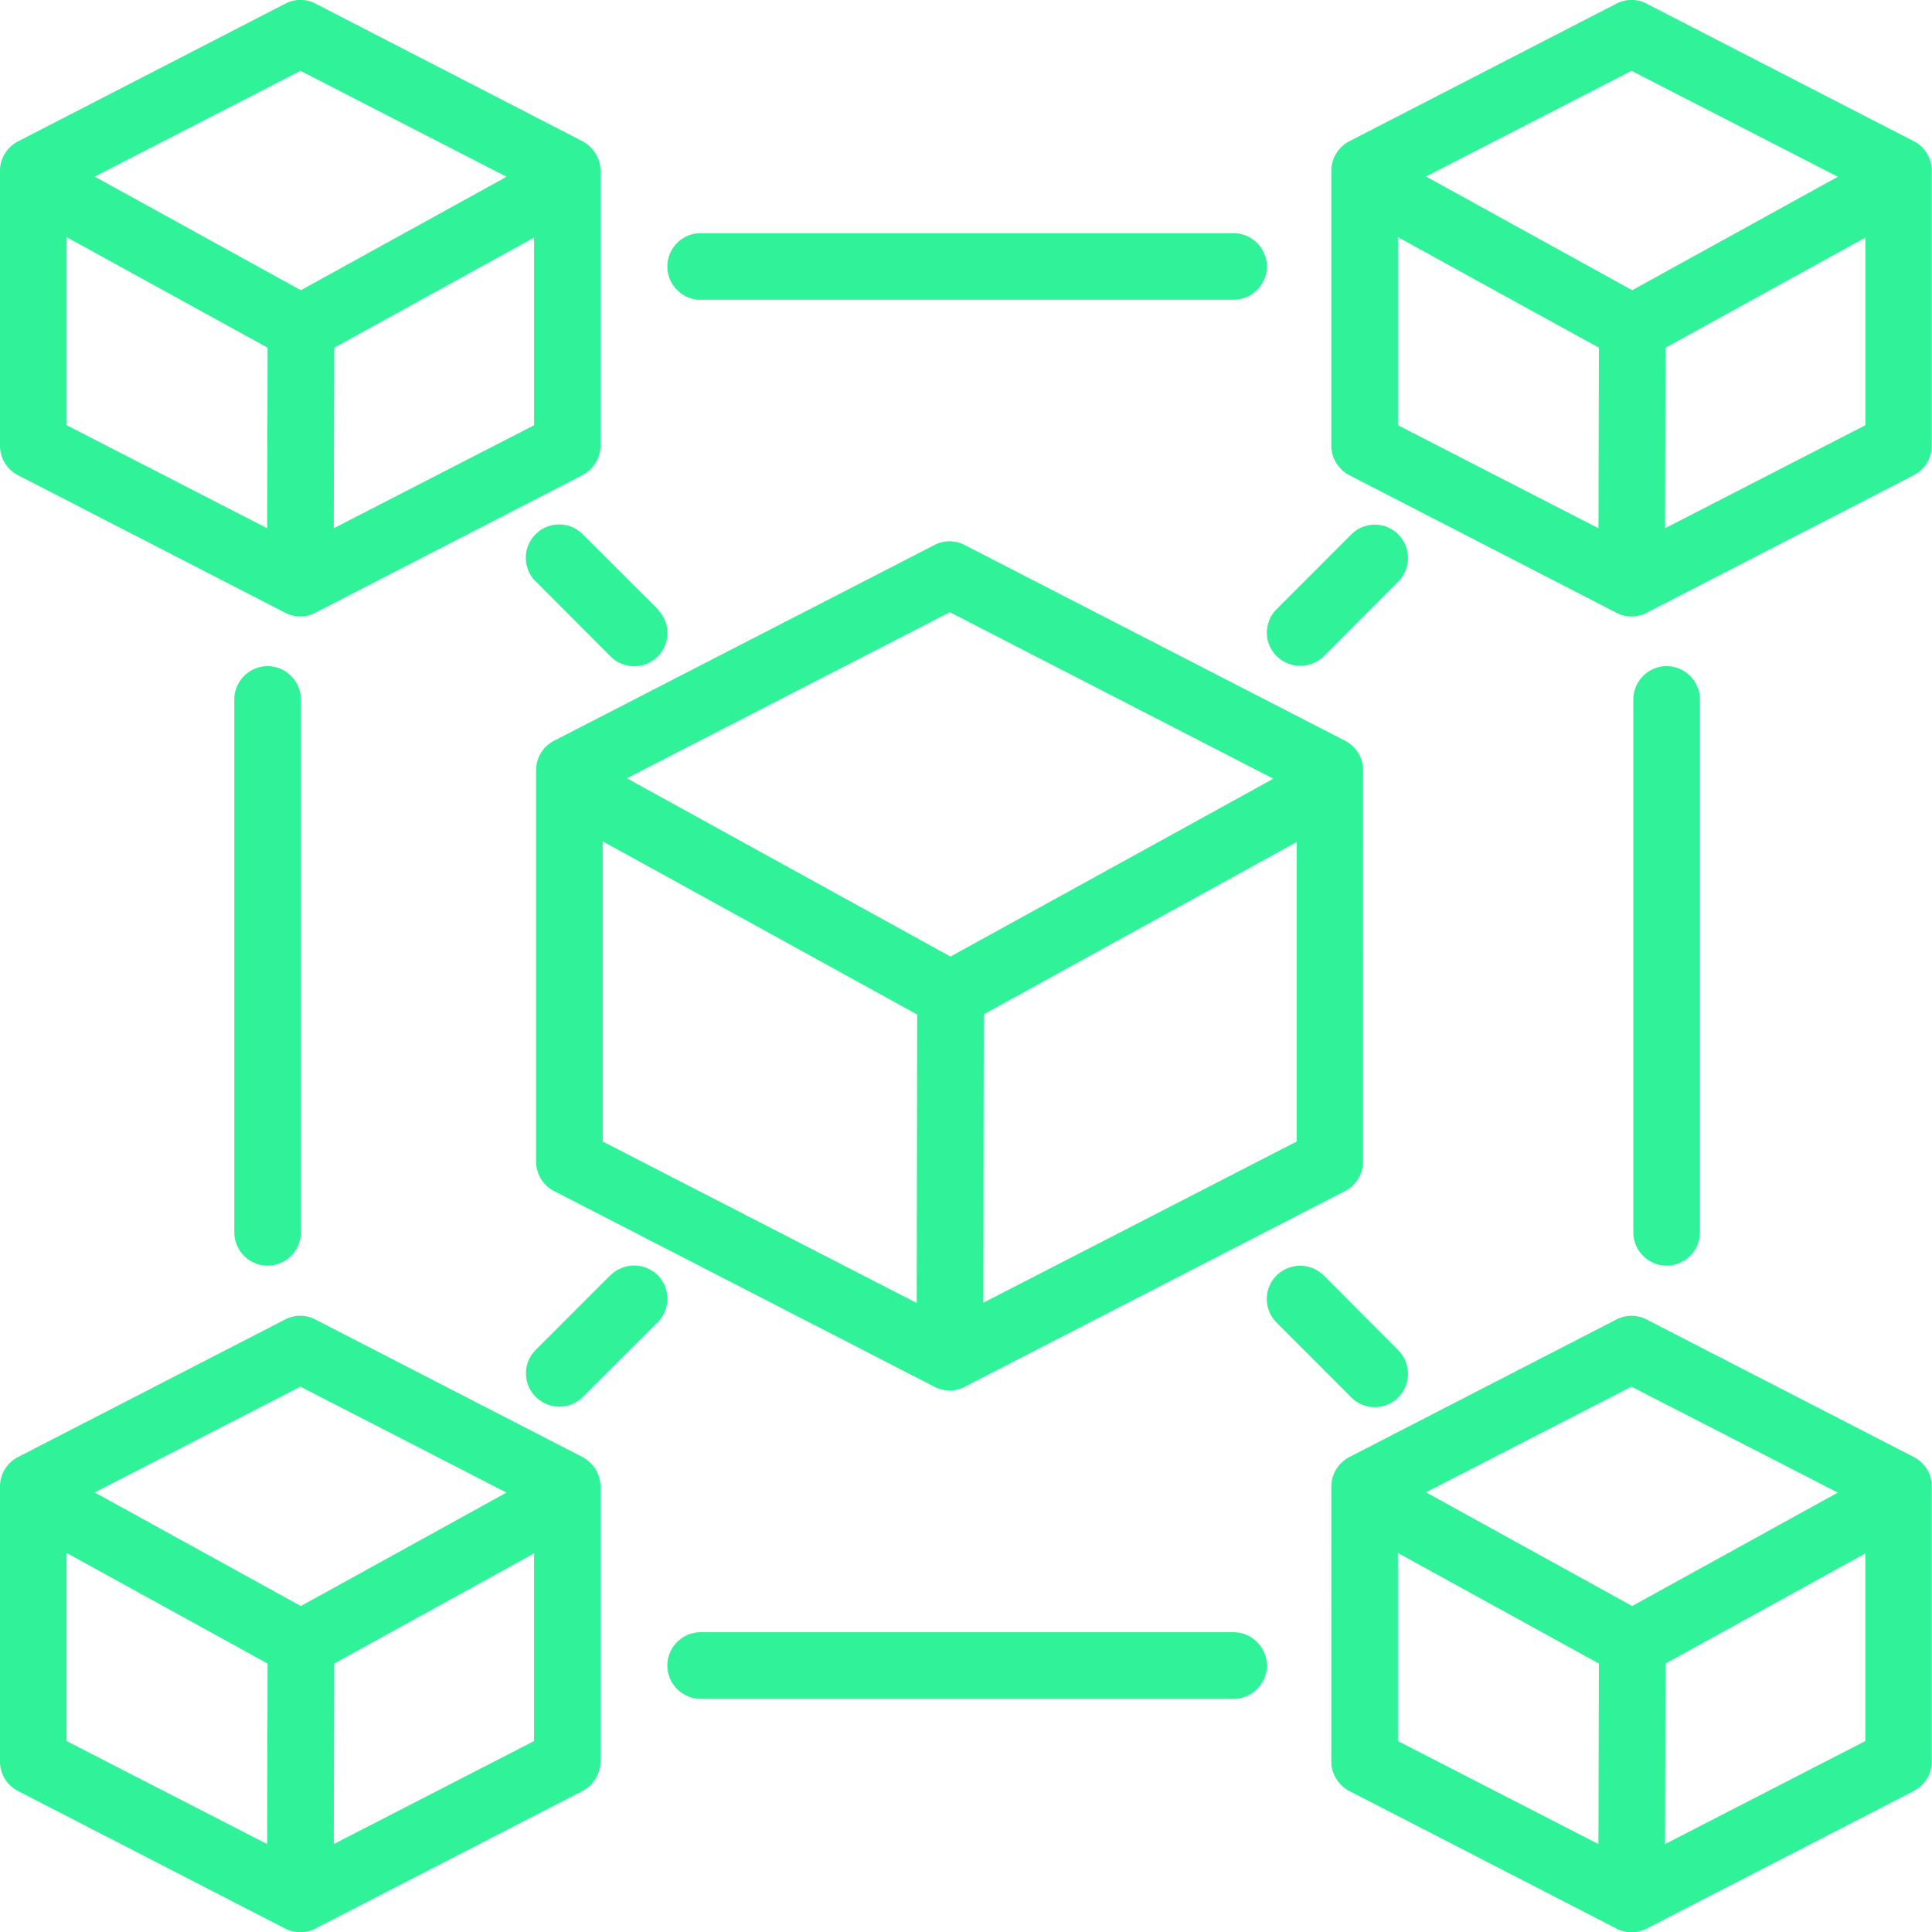
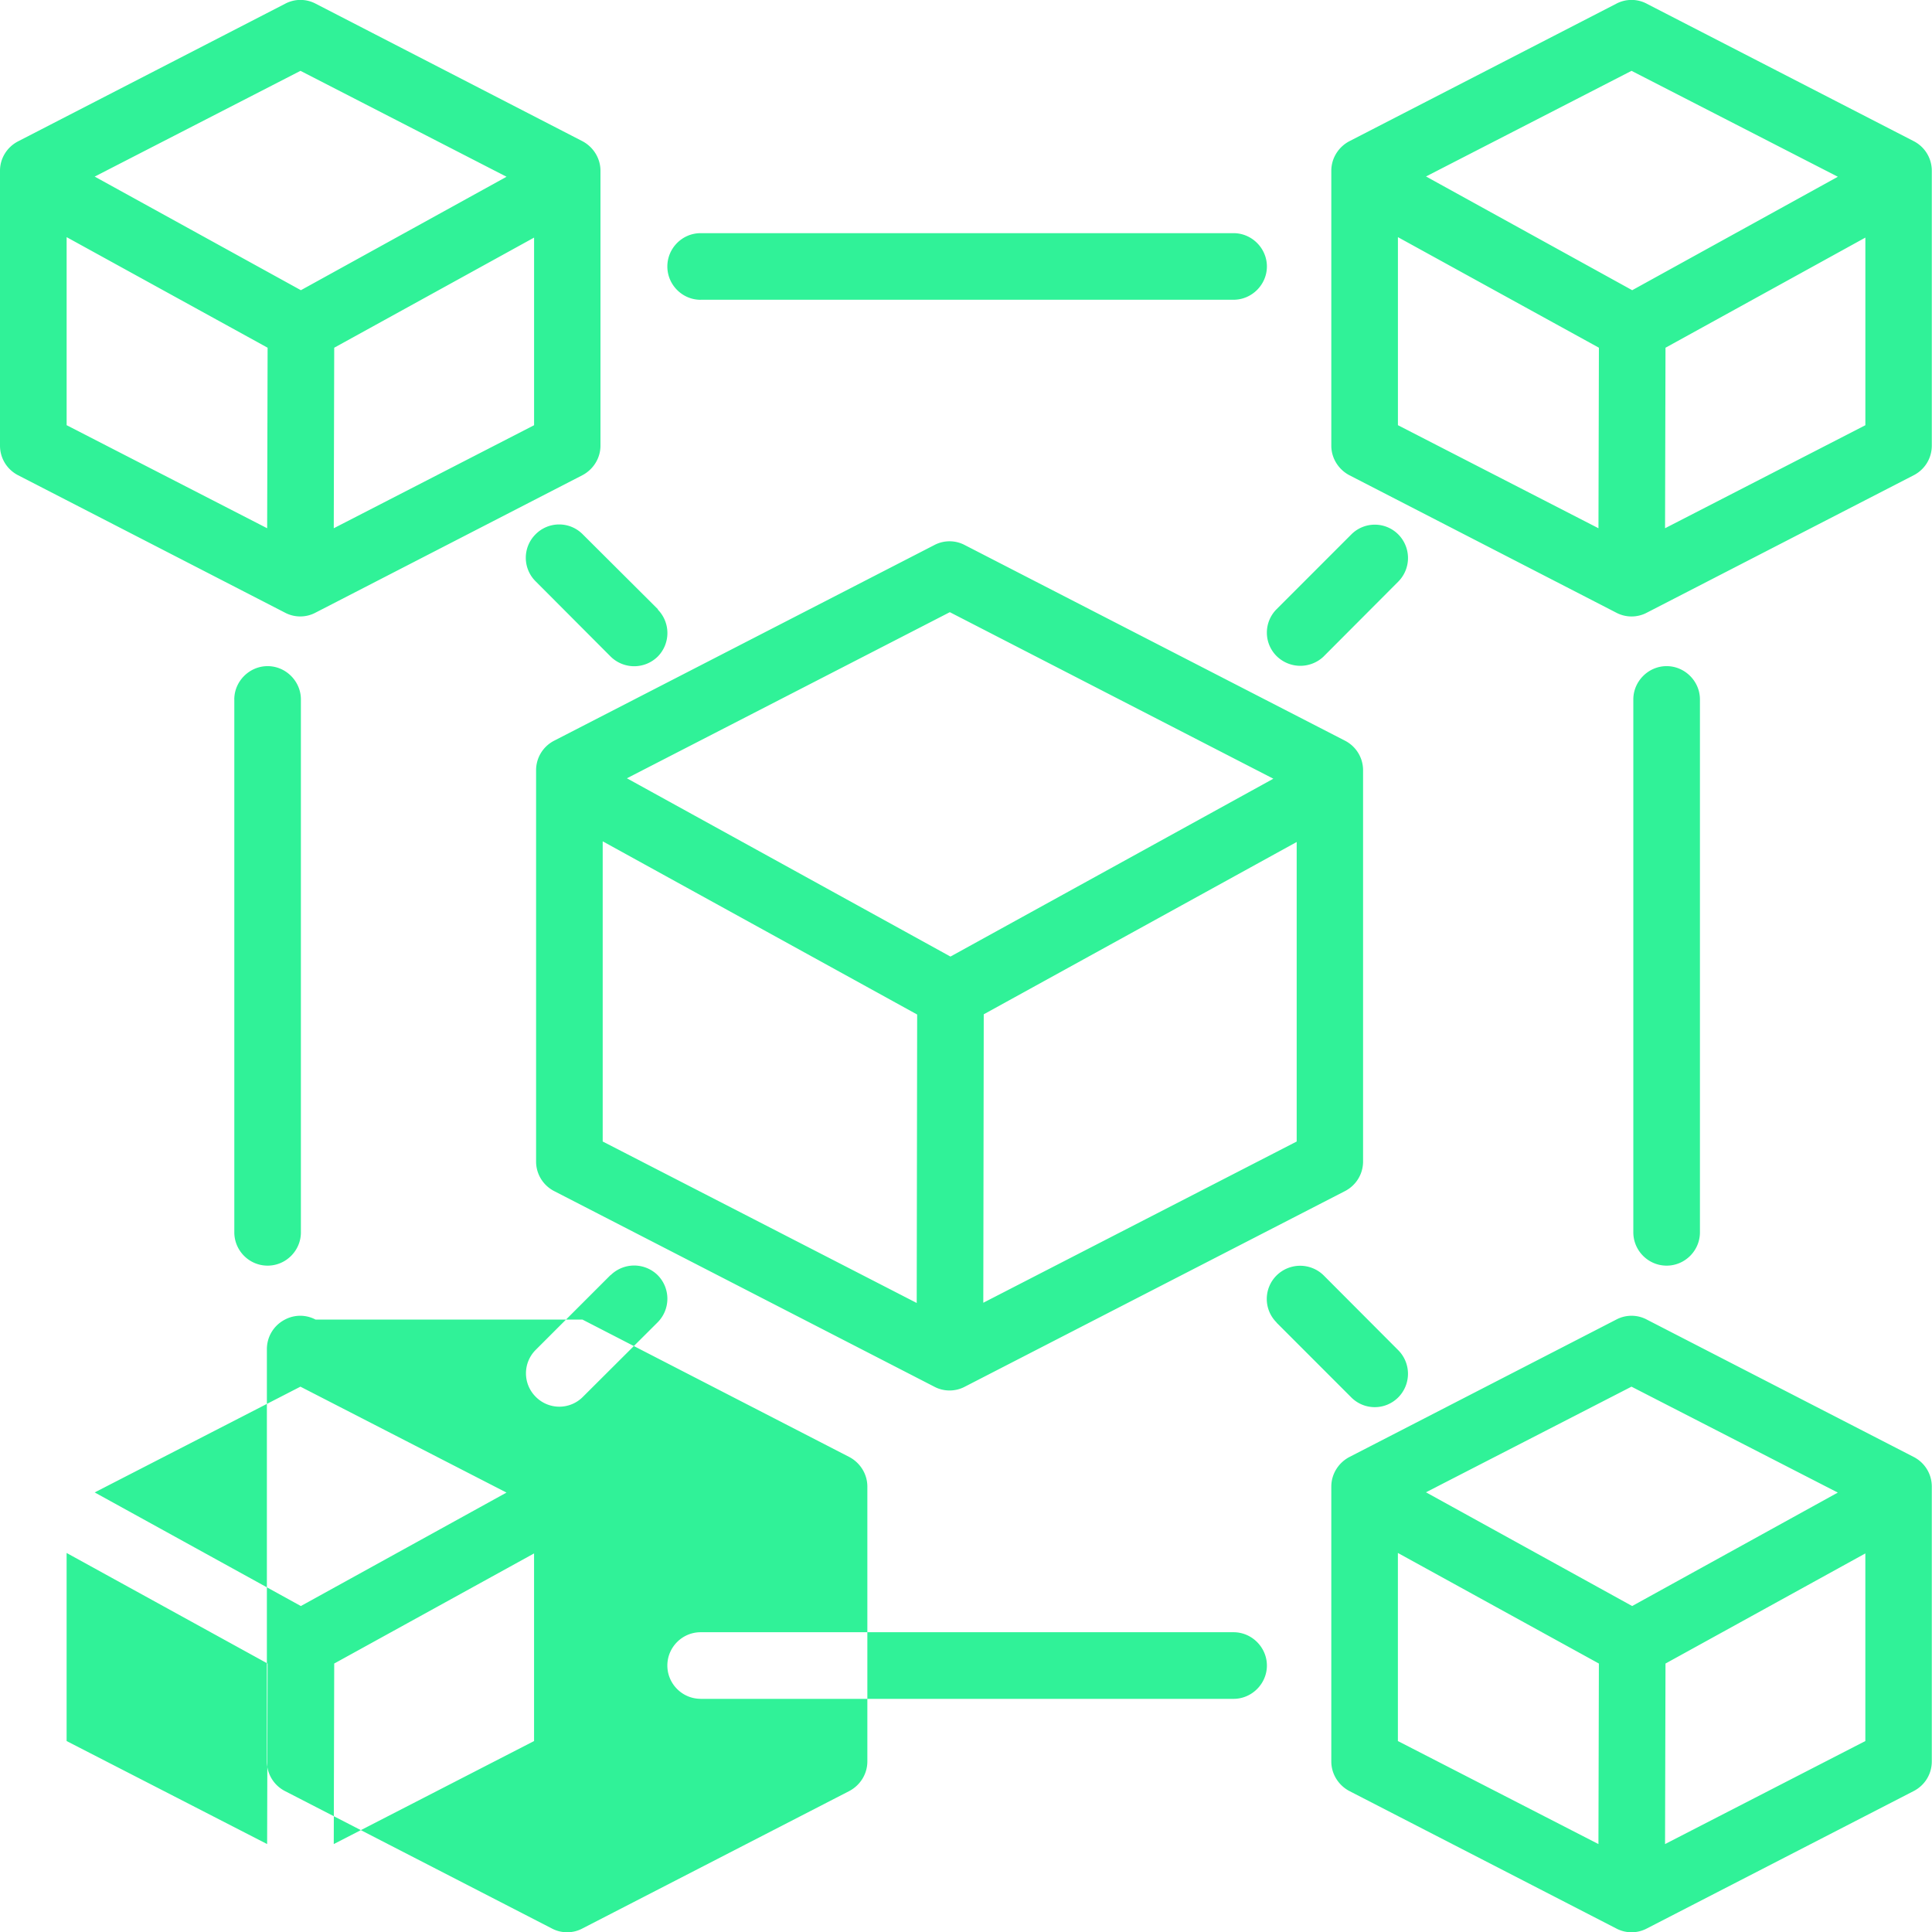
<svg xmlns="http://www.w3.org/2000/svg" width="86" height="86" viewBox="0 0 86 86" fill="none">
-   <path fill-rule="evenodd" clip-rule="evenodd" d="M73.308 58.74a1.45 1.45 0 0 0-1.365 0l-11.88 6.118c-.486.257-.802.76-.802 1.315V78.41c0 .553.317 1.057.802 1.314l11.88 6.118c.427.227.94.227 1.366 0l11.88-6.118c.496-.257.802-.76.802-1.315V66.172c0-.554-.306-1.058-.8-1.315L73.307 58.74zm-59.26 0a1.45 1.45 0 0 0-1.366 0L.802 64.858c-.496.257-.802.76-.802 1.315V78.41c0 .553.306 1.057.8 1.314l11.883 6.118c.425.227.94.227 1.364 0l11.88-6.118c.486-.257.802-.76.802-1.315V66.172c0-.554-.317-1.058-.802-1.315l-11.88-6.118zM62.225 77.5l8.927 4.586.02-8.036-8.947-4.922V77.5zm-59.26 0l8.926 4.586.02-8.036-8.946-4.922V77.5zm71.172-3.44l-.02 8.026 8.916-4.586v-8.352l-8.896 4.902v.01zm-59.26 0l-.02 8.026 8.916-4.586v-8.352l-8.897 4.902v.01zm16.31 1.562H54.91c.812 0 1.484-.672 1.484-1.483 0-.81-.672-1.483-1.483-1.483H31.188c-.82 0-1.482.672-1.482 1.482 0 .81.662 1.482 1.482 1.482zM63.48 66.43l9.173 5.06 9.154-5.05-9.184-4.715-9.154 4.705h.01zm-59.27 0l9.182 5.06 9.154-5.05-9.173-4.715L4.22 66.43h-.01zm52.617-7.552l3.32 3.322a1.474 1.474 0 0 0 2.096 0 1.49 1.49 0 0 0 0-2.096l-3.32-3.33a1.492 1.492 0 0 0-2.097 0 1.473 1.473 0 0 0 0 2.095v.01zm-29.656-2.115l-3.32 3.32a1.473 1.473 0 0 0 0 2.097 1.474 1.474 0 0 0 2.094 0l3.33-3.32a1.49 1.49 0 0 0 .002-2.097 1.492 1.492 0 0 0-2.096 0h-.01zM42.95 24.265a1.45 1.45 0 0 0-1.364 0l-16.923 8.708c-.494.257-.8.76-.8 1.314v17.416c0 .553.306 1.057.8 1.314l16.923 8.708c.425.227.94.227 1.365 0l16.924-8.708c.494-.257.8-.76.8-1.314V34.287c0-.553-.306-1.057-.8-1.314L42.95 24.265zM26.83 50.813L40.806 58l.02-12.84-13.998-7.71v13.373-.01zM43.79 45.15l-.02 12.84 13.95-7.177V37.48l-13.93 7.67zM10.43 31.134v23.722c0 .81.66 1.482 1.482 1.482.82 0 1.482-.672 1.482-1.482V31.134c0-.81-.672-1.482-1.482-1.482-.81 0-1.483.672-1.483 1.482zm62.275 0v23.722c0 .81.662 1.482 1.482 1.482s1.483-.672 1.483-1.482V31.134c0-.81-.672-1.482-1.483-1.482-.81 0-1.482.672-1.482 1.482zm-44.8 3.51l14.403 7.936 14.373-7.917L42.28 27.25l-14.372 7.393zm1.384-7.522l-3.352-3.34a1.474 1.474 0 0 0-2.095 0 1.473 1.473 0 0 0 0 2.094l3.34 3.35a1.492 1.492 0 0 0 2.096 0 1.49 1.49 0 0 0 0-2.095l.01-.008zm29.635 2.095l3.32-3.33a1.49 1.49 0 0 0 0-2.096 1.474 1.474 0 0 0-2.094 0l-3.32 3.322a1.473 1.473 0 0 0 0 2.095 1.504 1.504 0 0 0 2.105 0l-.01.01zM14.057.167a1.45 1.45 0 0 0-1.365 0L.812 6.288C.315 6.542 0 7.046 0 7.6v12.237c0 .554.306 1.058.8 1.315l11.883 6.118c.425.227.94.227 1.364 0l11.88-6.118c.486-.257.802-.76.802-1.315V7.6c0-.553-.317-1.057-.802-1.314L14.059.168zm59.25 0a1.45 1.45 0 0 0-1.364 0l-11.88 6.12c-.486.256-.802.76-.802 1.314v12.237c0 .554.317 1.058.802 1.315l11.88 6.118c.427.227.94.227 1.366 0l11.88-6.118c.496-.257.802-.76.802-1.315V7.6c0-.553-.306-1.057-.8-1.314L73.307.168zm-70.34 18.76l8.925 4.587.02-8.036-8.946-4.922v8.372zm59.26 0l8.926 4.587.02-8.036-8.947-4.922v8.372zm-47.35-3.44l-.02 8.027 8.917-4.586v-8.352l-8.897 4.902v.01zm59.26 0l-.02 8.027 8.917-4.586v-8.352l-8.896 4.902v.01zm-42.95-2.144H54.91c.812 0 1.484-.672 1.484-1.482 0-.81-.672-1.482-1.483-1.482H31.188c-.82 0-1.482.672-1.482 1.483 0 .81.662 1.483 1.482 1.483zM4.21 7.858l9.184 5.06 9.154-5.05-9.173-4.715L4.22 7.858h-.01zm59.272 0l9.173 5.06 9.154-5.05-9.184-4.715-9.154 4.705h.01z" fill="#30F298" />
+   <path fill-rule="evenodd" clip-rule="evenodd" d="M73.308 58.74a1.45 1.45 0 0 0-1.365 0l-11.88 6.118c-.486.257-.802.76-.802 1.315V78.41c0 .553.317 1.057.802 1.314l11.88 6.118c.427.227.94.227 1.366 0l11.88-6.118c.496-.257.802-.76.802-1.315V66.172c0-.554-.306-1.058-.8-1.315L73.307 58.74zm-59.26 0a1.45 1.45 0 0 0-1.366 0c-.496.257-.802.76-.802 1.315V78.41c0 .553.306 1.057.8 1.314l11.883 6.118c.425.227.94.227 1.364 0l11.88-6.118c.486-.257.802-.76.802-1.315V66.172c0-.554-.317-1.058-.802-1.315l-11.88-6.118zM62.225 77.5l8.927 4.586.02-8.036-8.947-4.922V77.5zm-59.26 0l8.926 4.586.02-8.036-8.946-4.922V77.5zm71.172-3.44l-.02 8.026 8.916-4.586v-8.352l-8.896 4.902v.01zm-59.26 0l-.02 8.026 8.916-4.586v-8.352l-8.897 4.902v.01zm16.31 1.562H54.91c.812 0 1.484-.672 1.484-1.483 0-.81-.672-1.483-1.483-1.483H31.188c-.82 0-1.482.672-1.482 1.482 0 .81.662 1.482 1.482 1.482zM63.48 66.43l9.173 5.06 9.154-5.05-9.184-4.715-9.154 4.705h.01zm-59.27 0l9.182 5.06 9.154-5.05-9.173-4.715L4.22 66.43h-.01zm52.617-7.552l3.32 3.322a1.474 1.474 0 0 0 2.096 0 1.49 1.49 0 0 0 0-2.096l-3.32-3.33a1.492 1.492 0 0 0-2.097 0 1.473 1.473 0 0 0 0 2.095v.01zm-29.656-2.115l-3.32 3.32a1.473 1.473 0 0 0 0 2.097 1.474 1.474 0 0 0 2.094 0l3.33-3.32a1.49 1.49 0 0 0 .002-2.097 1.492 1.492 0 0 0-2.096 0h-.01zM42.95 24.265a1.45 1.45 0 0 0-1.364 0l-16.923 8.708c-.494.257-.8.76-.8 1.314v17.416c0 .553.306 1.057.8 1.314l16.923 8.708c.425.227.94.227 1.365 0l16.924-8.708c.494-.257.8-.76.8-1.314V34.287c0-.553-.306-1.057-.8-1.314L42.95 24.265zM26.83 50.813L40.806 58l.02-12.84-13.998-7.71v13.373-.01zM43.79 45.15l-.02 12.84 13.95-7.177V37.48l-13.93 7.67zM10.43 31.134v23.722c0 .81.66 1.482 1.482 1.482.82 0 1.482-.672 1.482-1.482V31.134c0-.81-.672-1.482-1.482-1.482-.81 0-1.483.672-1.483 1.482zm62.275 0v23.722c0 .81.662 1.482 1.482 1.482s1.483-.672 1.483-1.482V31.134c0-.81-.672-1.482-1.483-1.482-.81 0-1.482.672-1.482 1.482zm-44.8 3.51l14.403 7.936 14.373-7.917L42.28 27.25l-14.372 7.393zm1.384-7.522l-3.352-3.34a1.474 1.474 0 0 0-2.095 0 1.473 1.473 0 0 0 0 2.094l3.34 3.35a1.492 1.492 0 0 0 2.096 0 1.49 1.49 0 0 0 0-2.095l.01-.008zm29.635 2.095l3.32-3.33a1.49 1.49 0 0 0 0-2.096 1.474 1.474 0 0 0-2.094 0l-3.32 3.322a1.473 1.473 0 0 0 0 2.095 1.504 1.504 0 0 0 2.105 0l-.01.01zM14.057.167a1.45 1.45 0 0 0-1.365 0L.812 6.288C.315 6.542 0 7.046 0 7.6v12.237c0 .554.306 1.058.8 1.315l11.883 6.118c.425.227.94.227 1.364 0l11.88-6.118c.486-.257.802-.76.802-1.315V7.6c0-.553-.317-1.057-.802-1.314L14.059.168zm59.25 0a1.45 1.45 0 0 0-1.364 0l-11.88 6.12c-.486.256-.802.76-.802 1.314v12.237c0 .554.317 1.058.802 1.315l11.88 6.118c.427.227.94.227 1.366 0l11.88-6.118c.496-.257.802-.76.802-1.315V7.6c0-.553-.306-1.057-.8-1.314L73.307.168zm-70.34 18.76l8.925 4.587.02-8.036-8.946-4.922v8.372zm59.26 0l8.926 4.587.02-8.036-8.947-4.922v8.372zm-47.35-3.44l-.02 8.027 8.917-4.586v-8.352l-8.897 4.902v.01zm59.26 0l-.02 8.027 8.917-4.586v-8.352l-8.896 4.902v.01zm-42.95-2.144H54.91c.812 0 1.484-.672 1.484-1.482 0-.81-.672-1.482-1.483-1.482H31.188c-.82 0-1.482.672-1.482 1.483 0 .81.662 1.483 1.482 1.483zM4.21 7.858l9.184 5.06 9.154-5.05-9.173-4.715L4.22 7.858h-.01zm59.272 0l9.173 5.06 9.154-5.05-9.184-4.715-9.154 4.705h.01z" fill="#30F298" />
</svg>